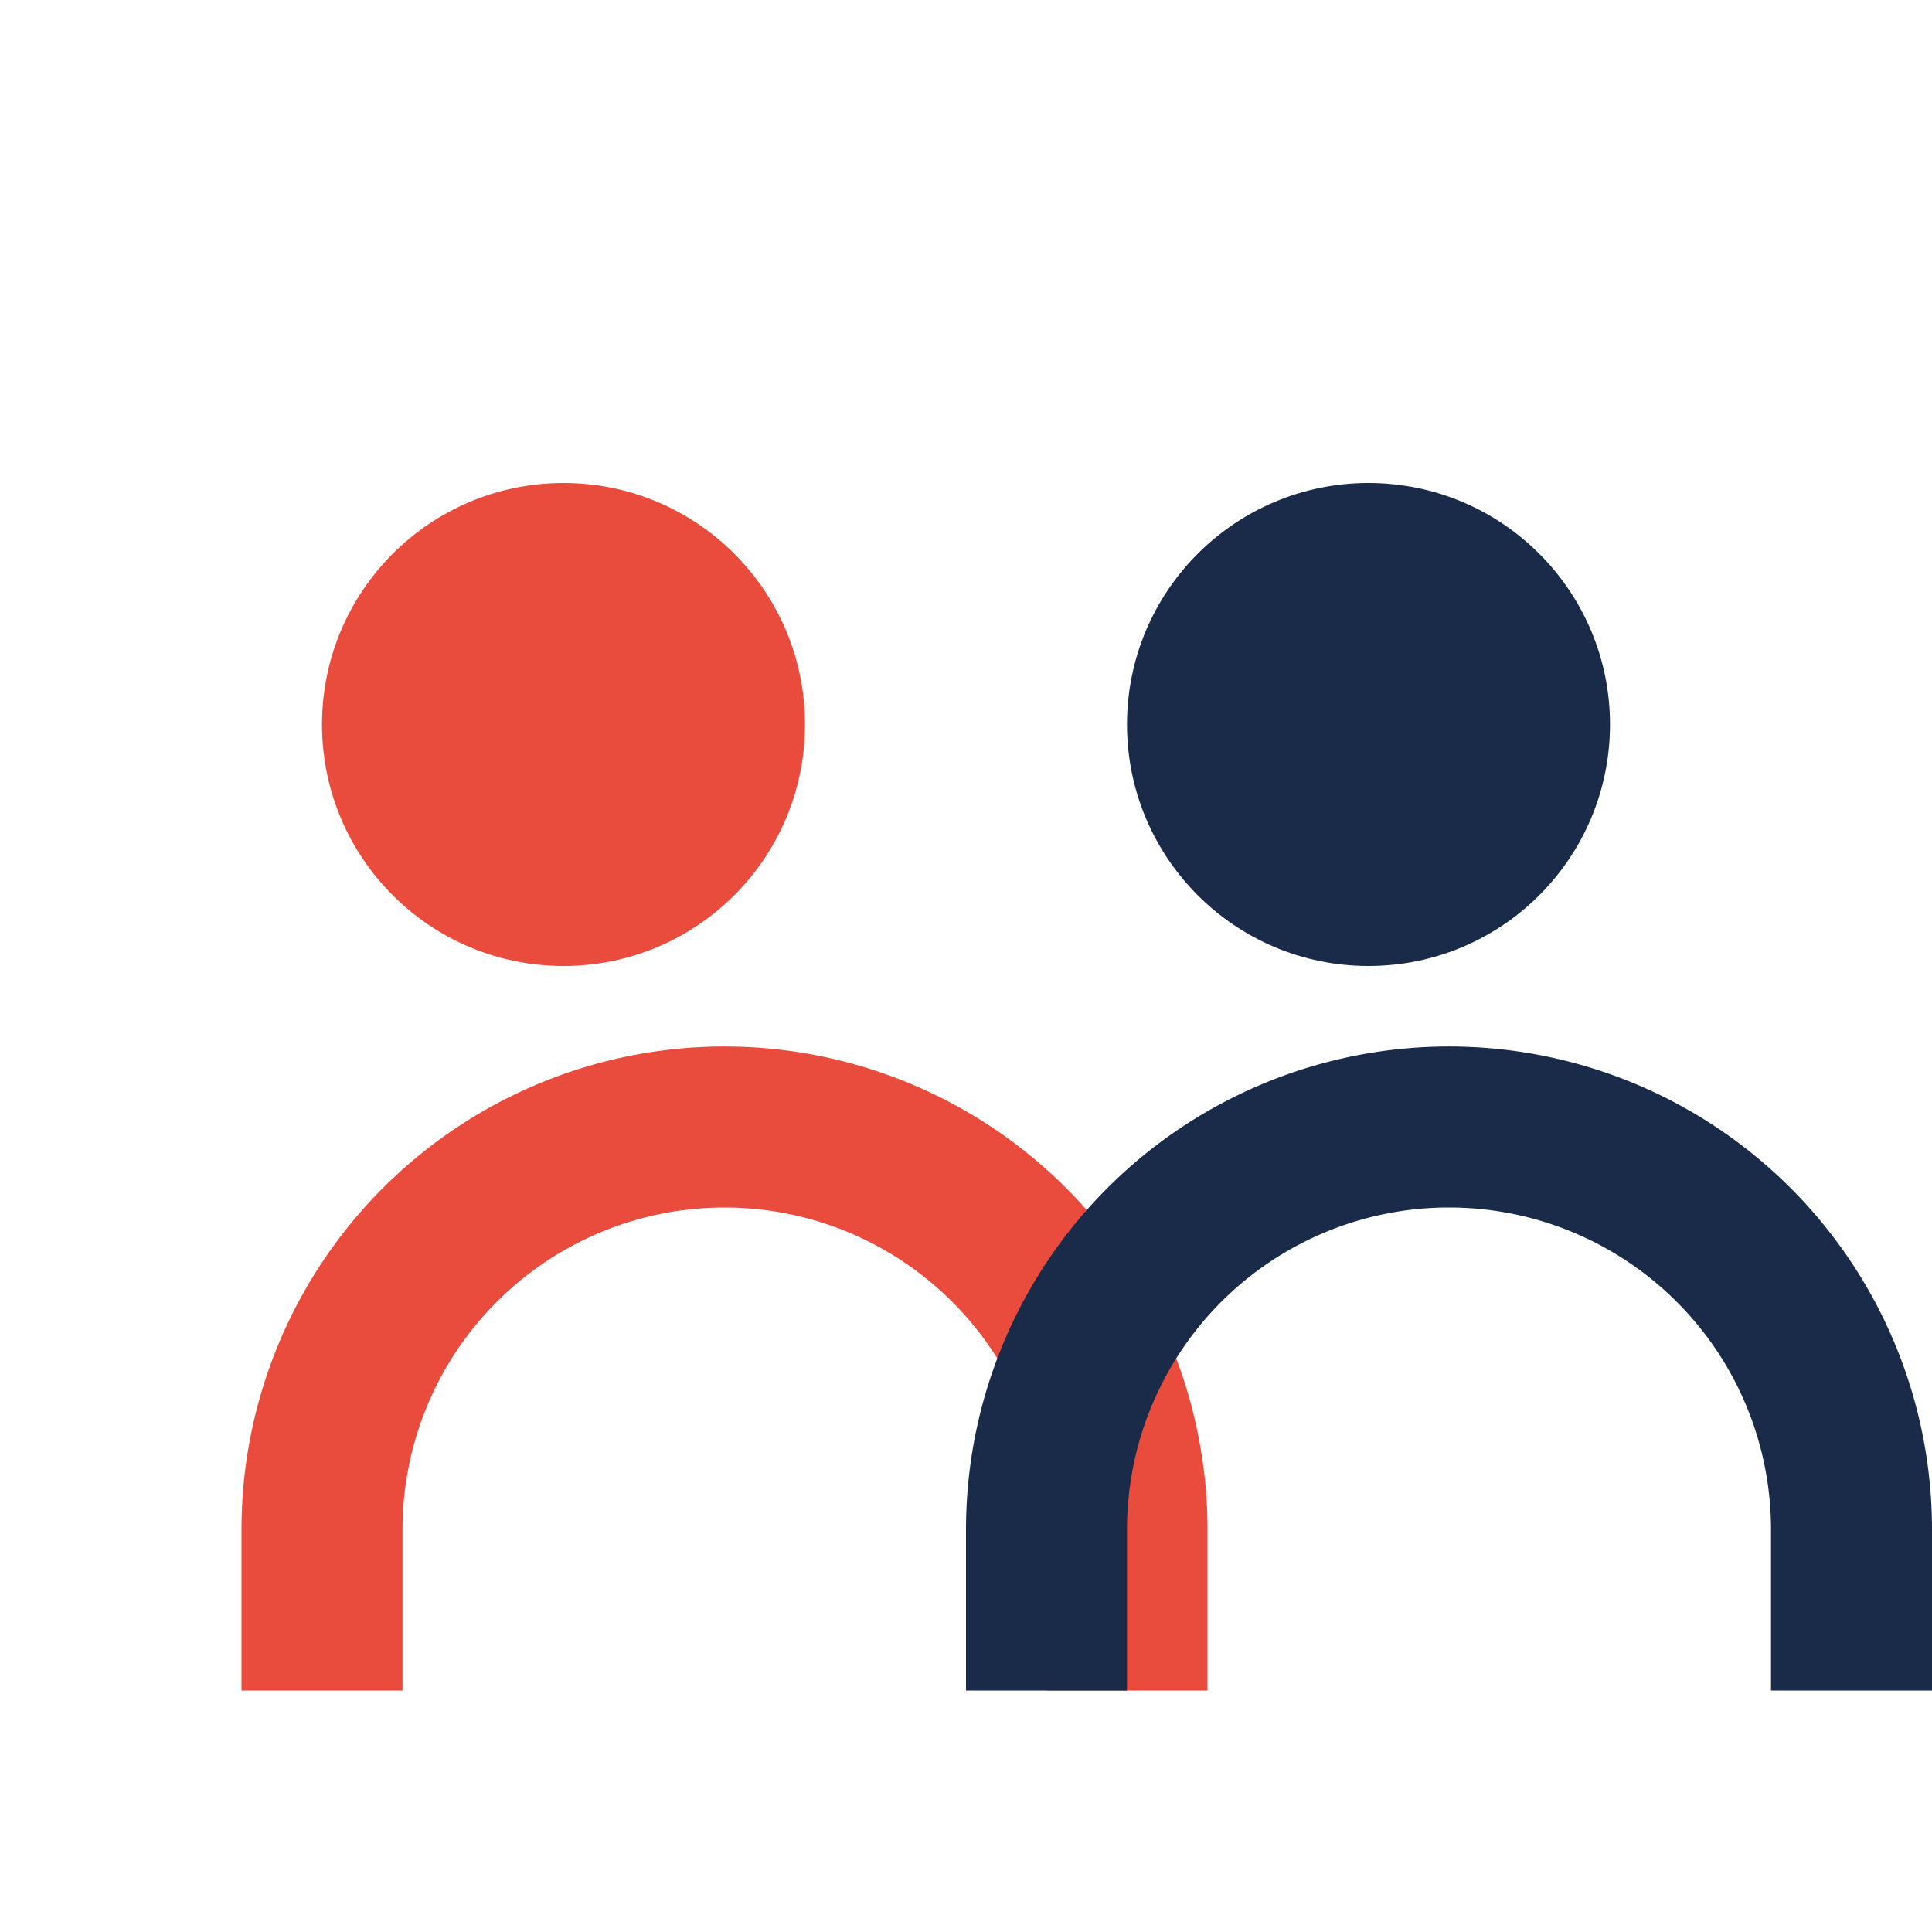
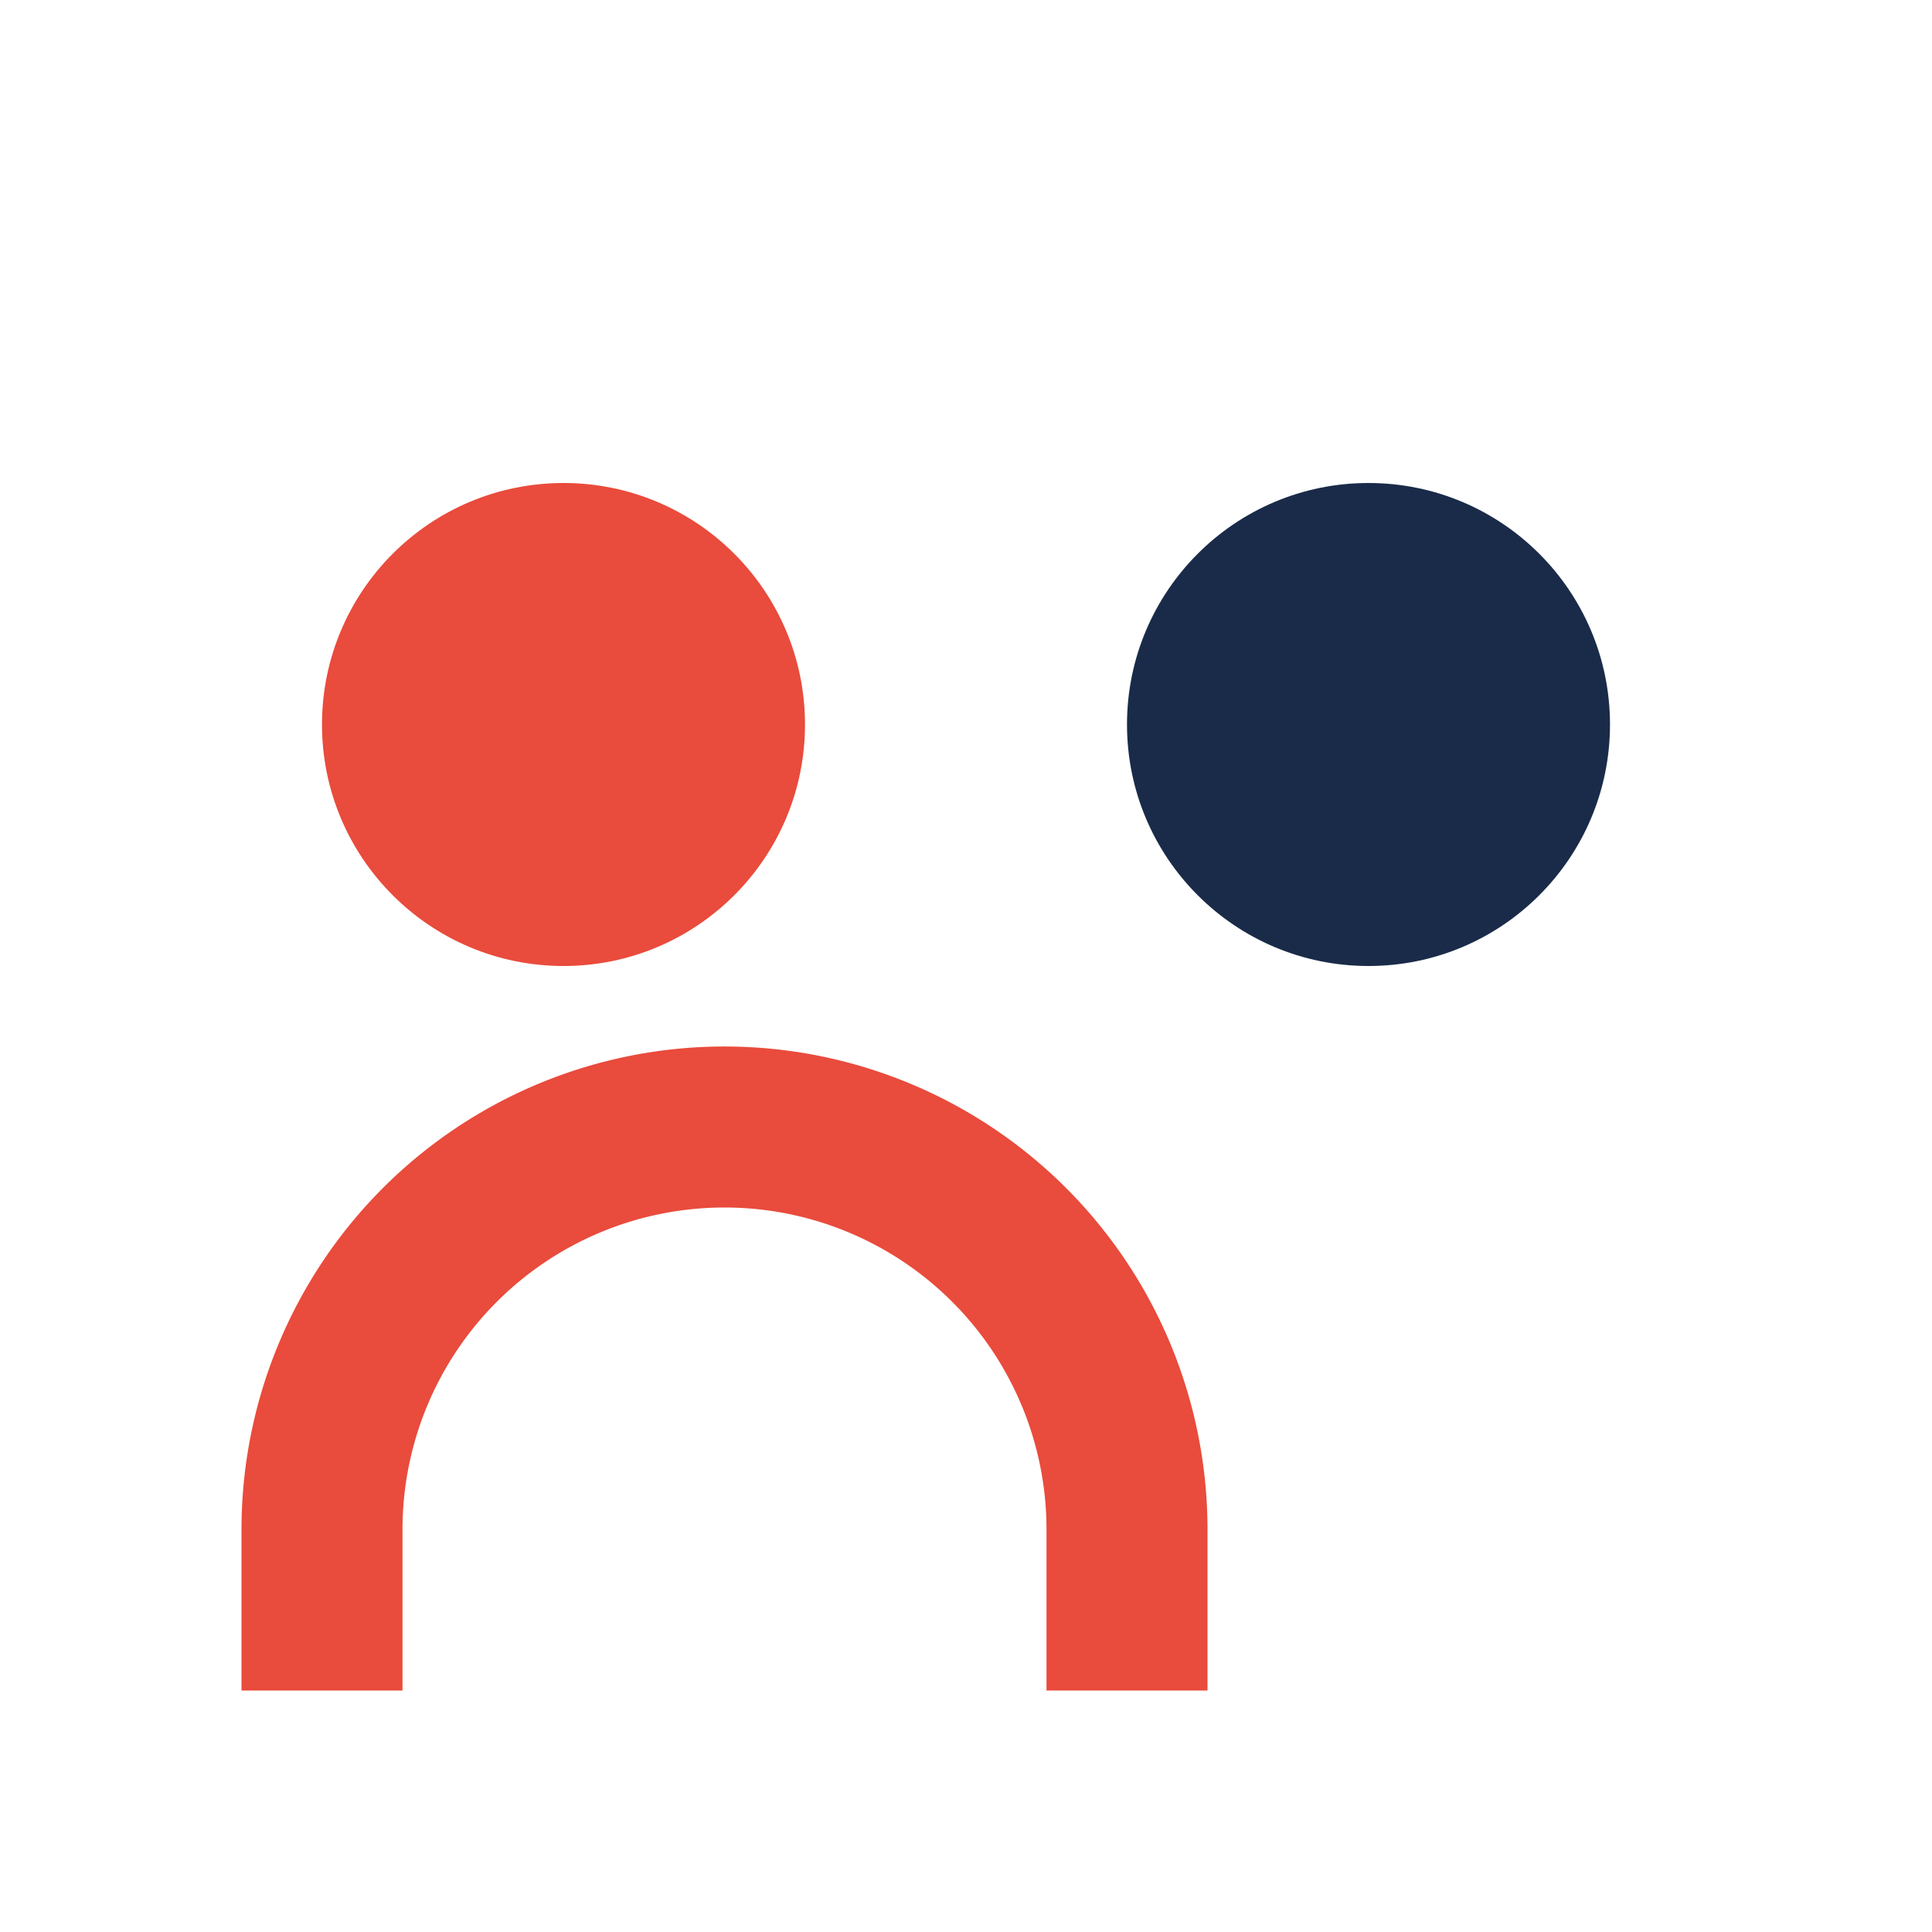
<svg xmlns="http://www.w3.org/2000/svg" viewBox="0 0 24 24" width="24" height="24">
  <circle cx="7" cy="9" r="3" fill="#E94B3C" />
  <circle cx="17" cy="9" r="3" fill="#1A2B49" />
  <path d="M4 21v-2a5 5 0 0 1 10 0v2" stroke="#E94B3C" stroke-width="2" fill="none" />
-   <path d="M13 21v-2a5 5 0 0 1 10 0v2" stroke="#1A2B49" stroke-width="2" fill="none" />
</svg>